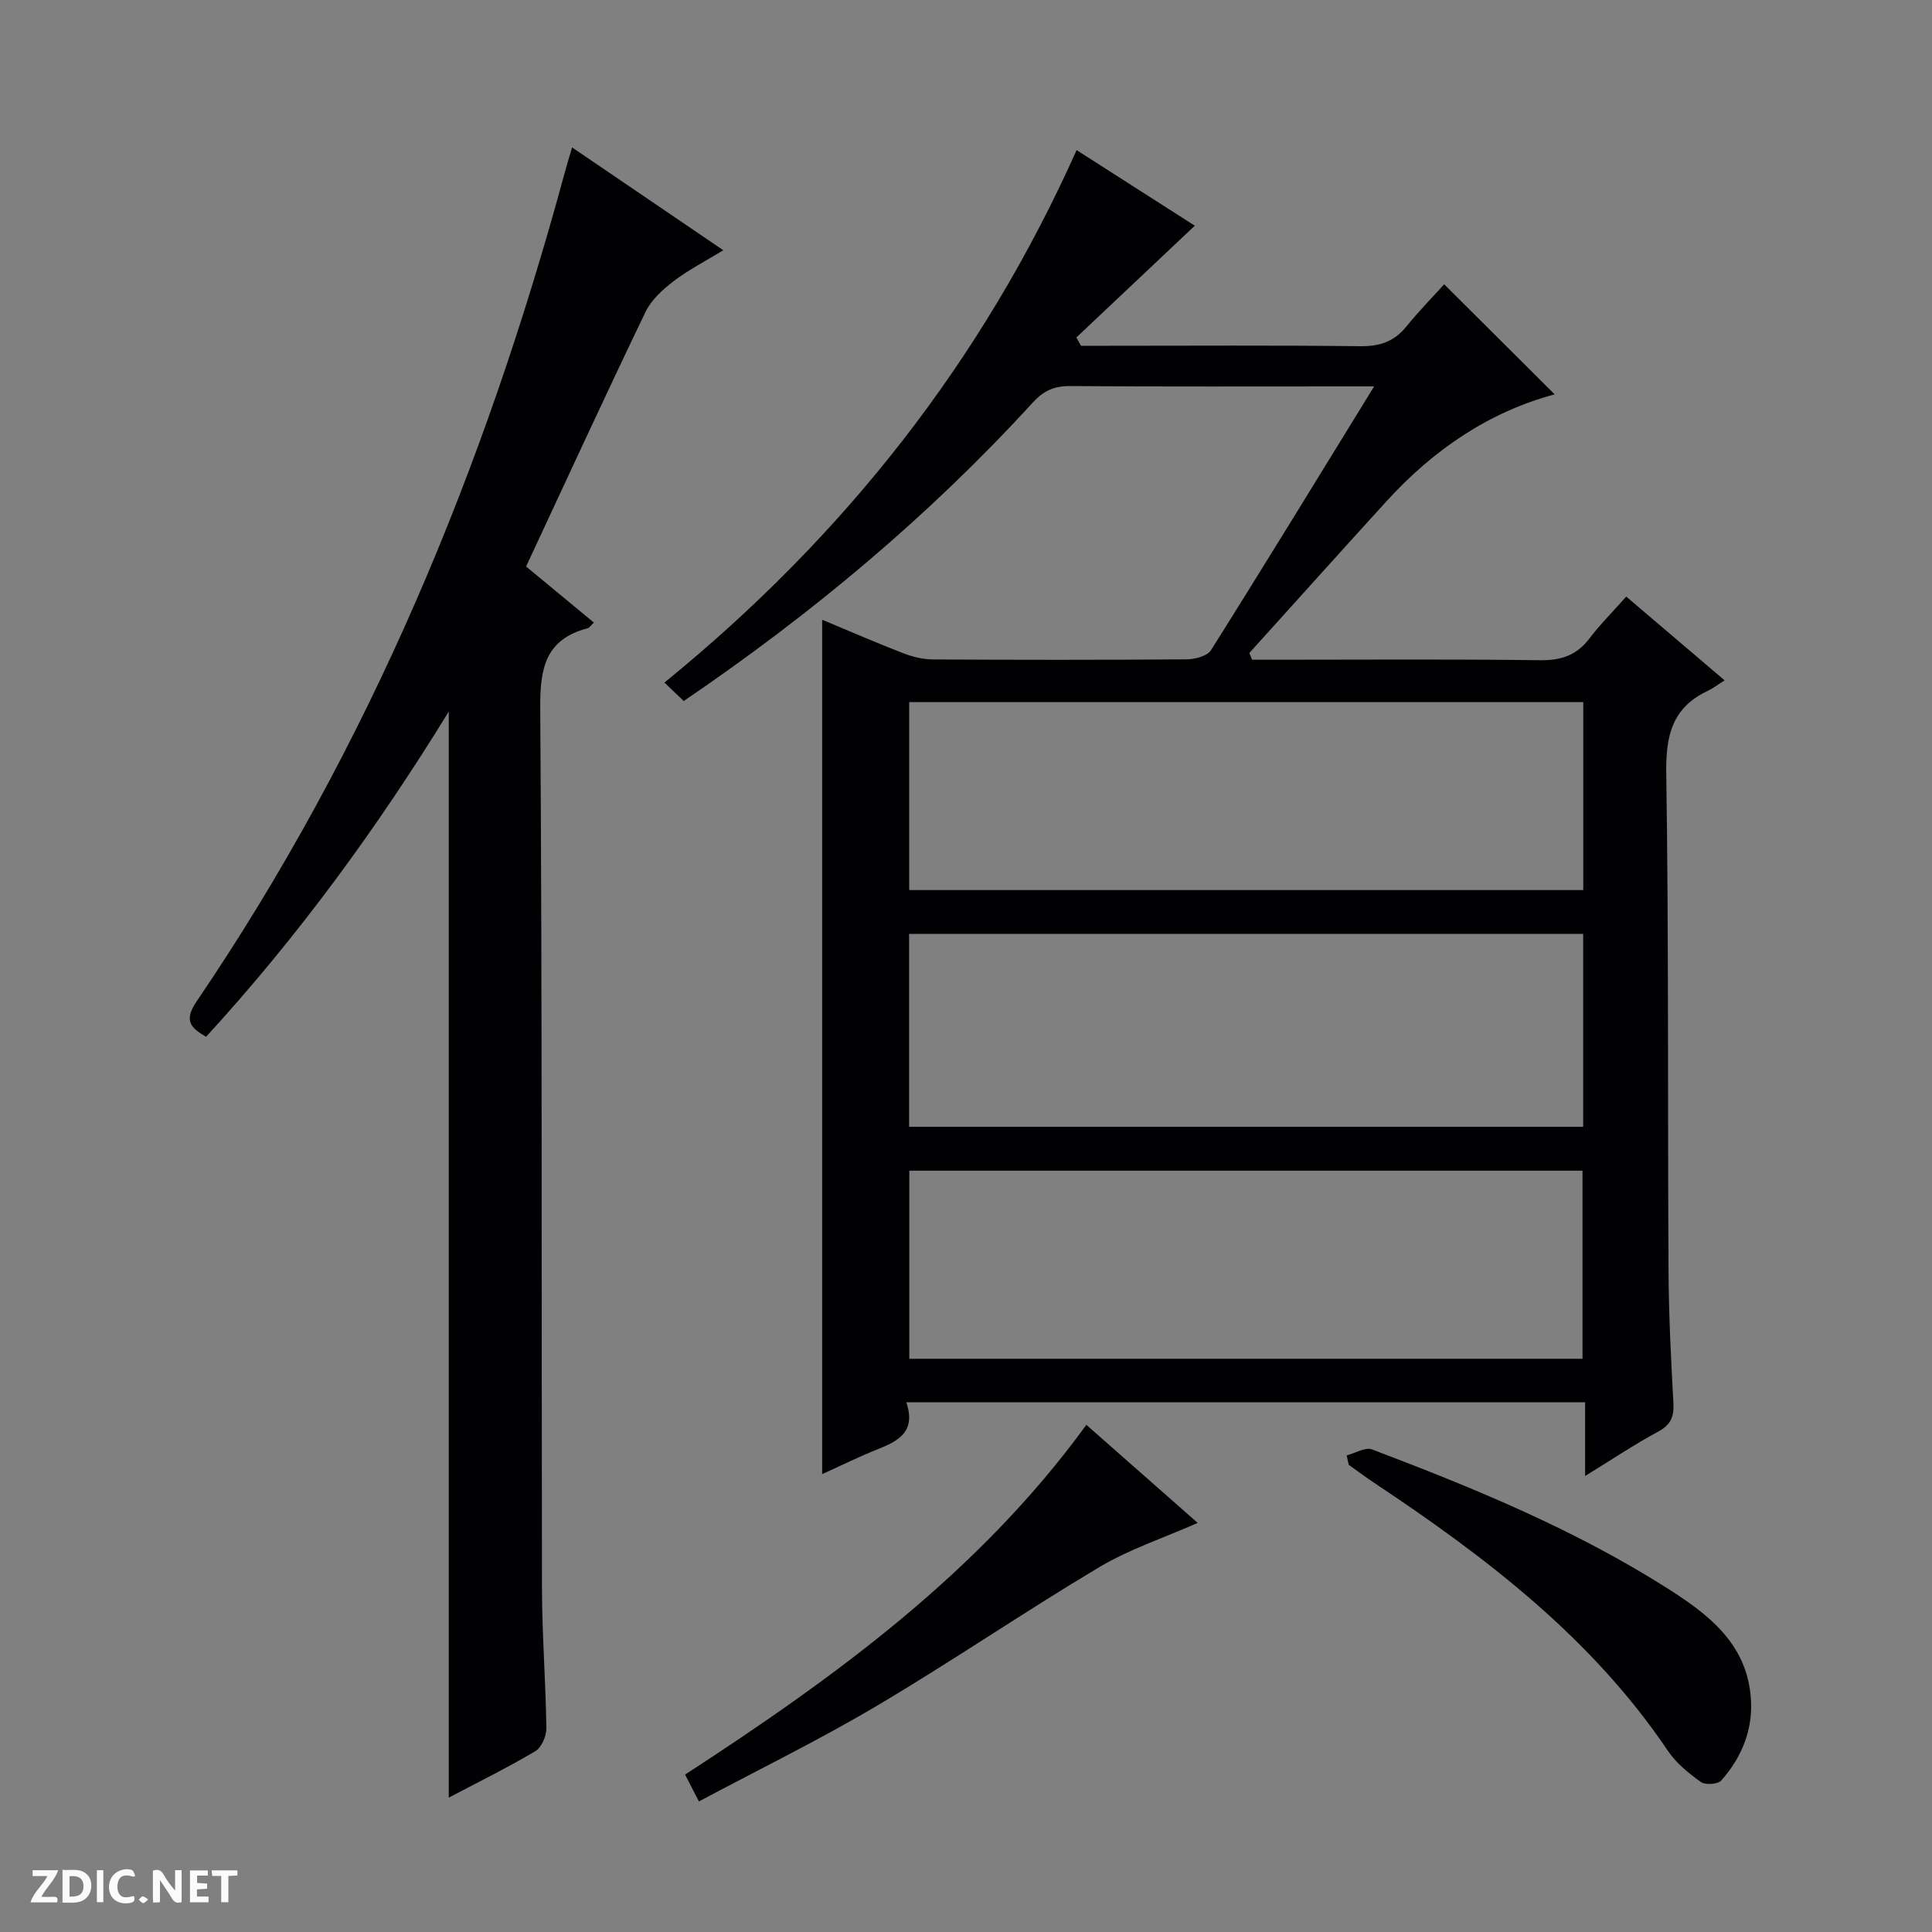
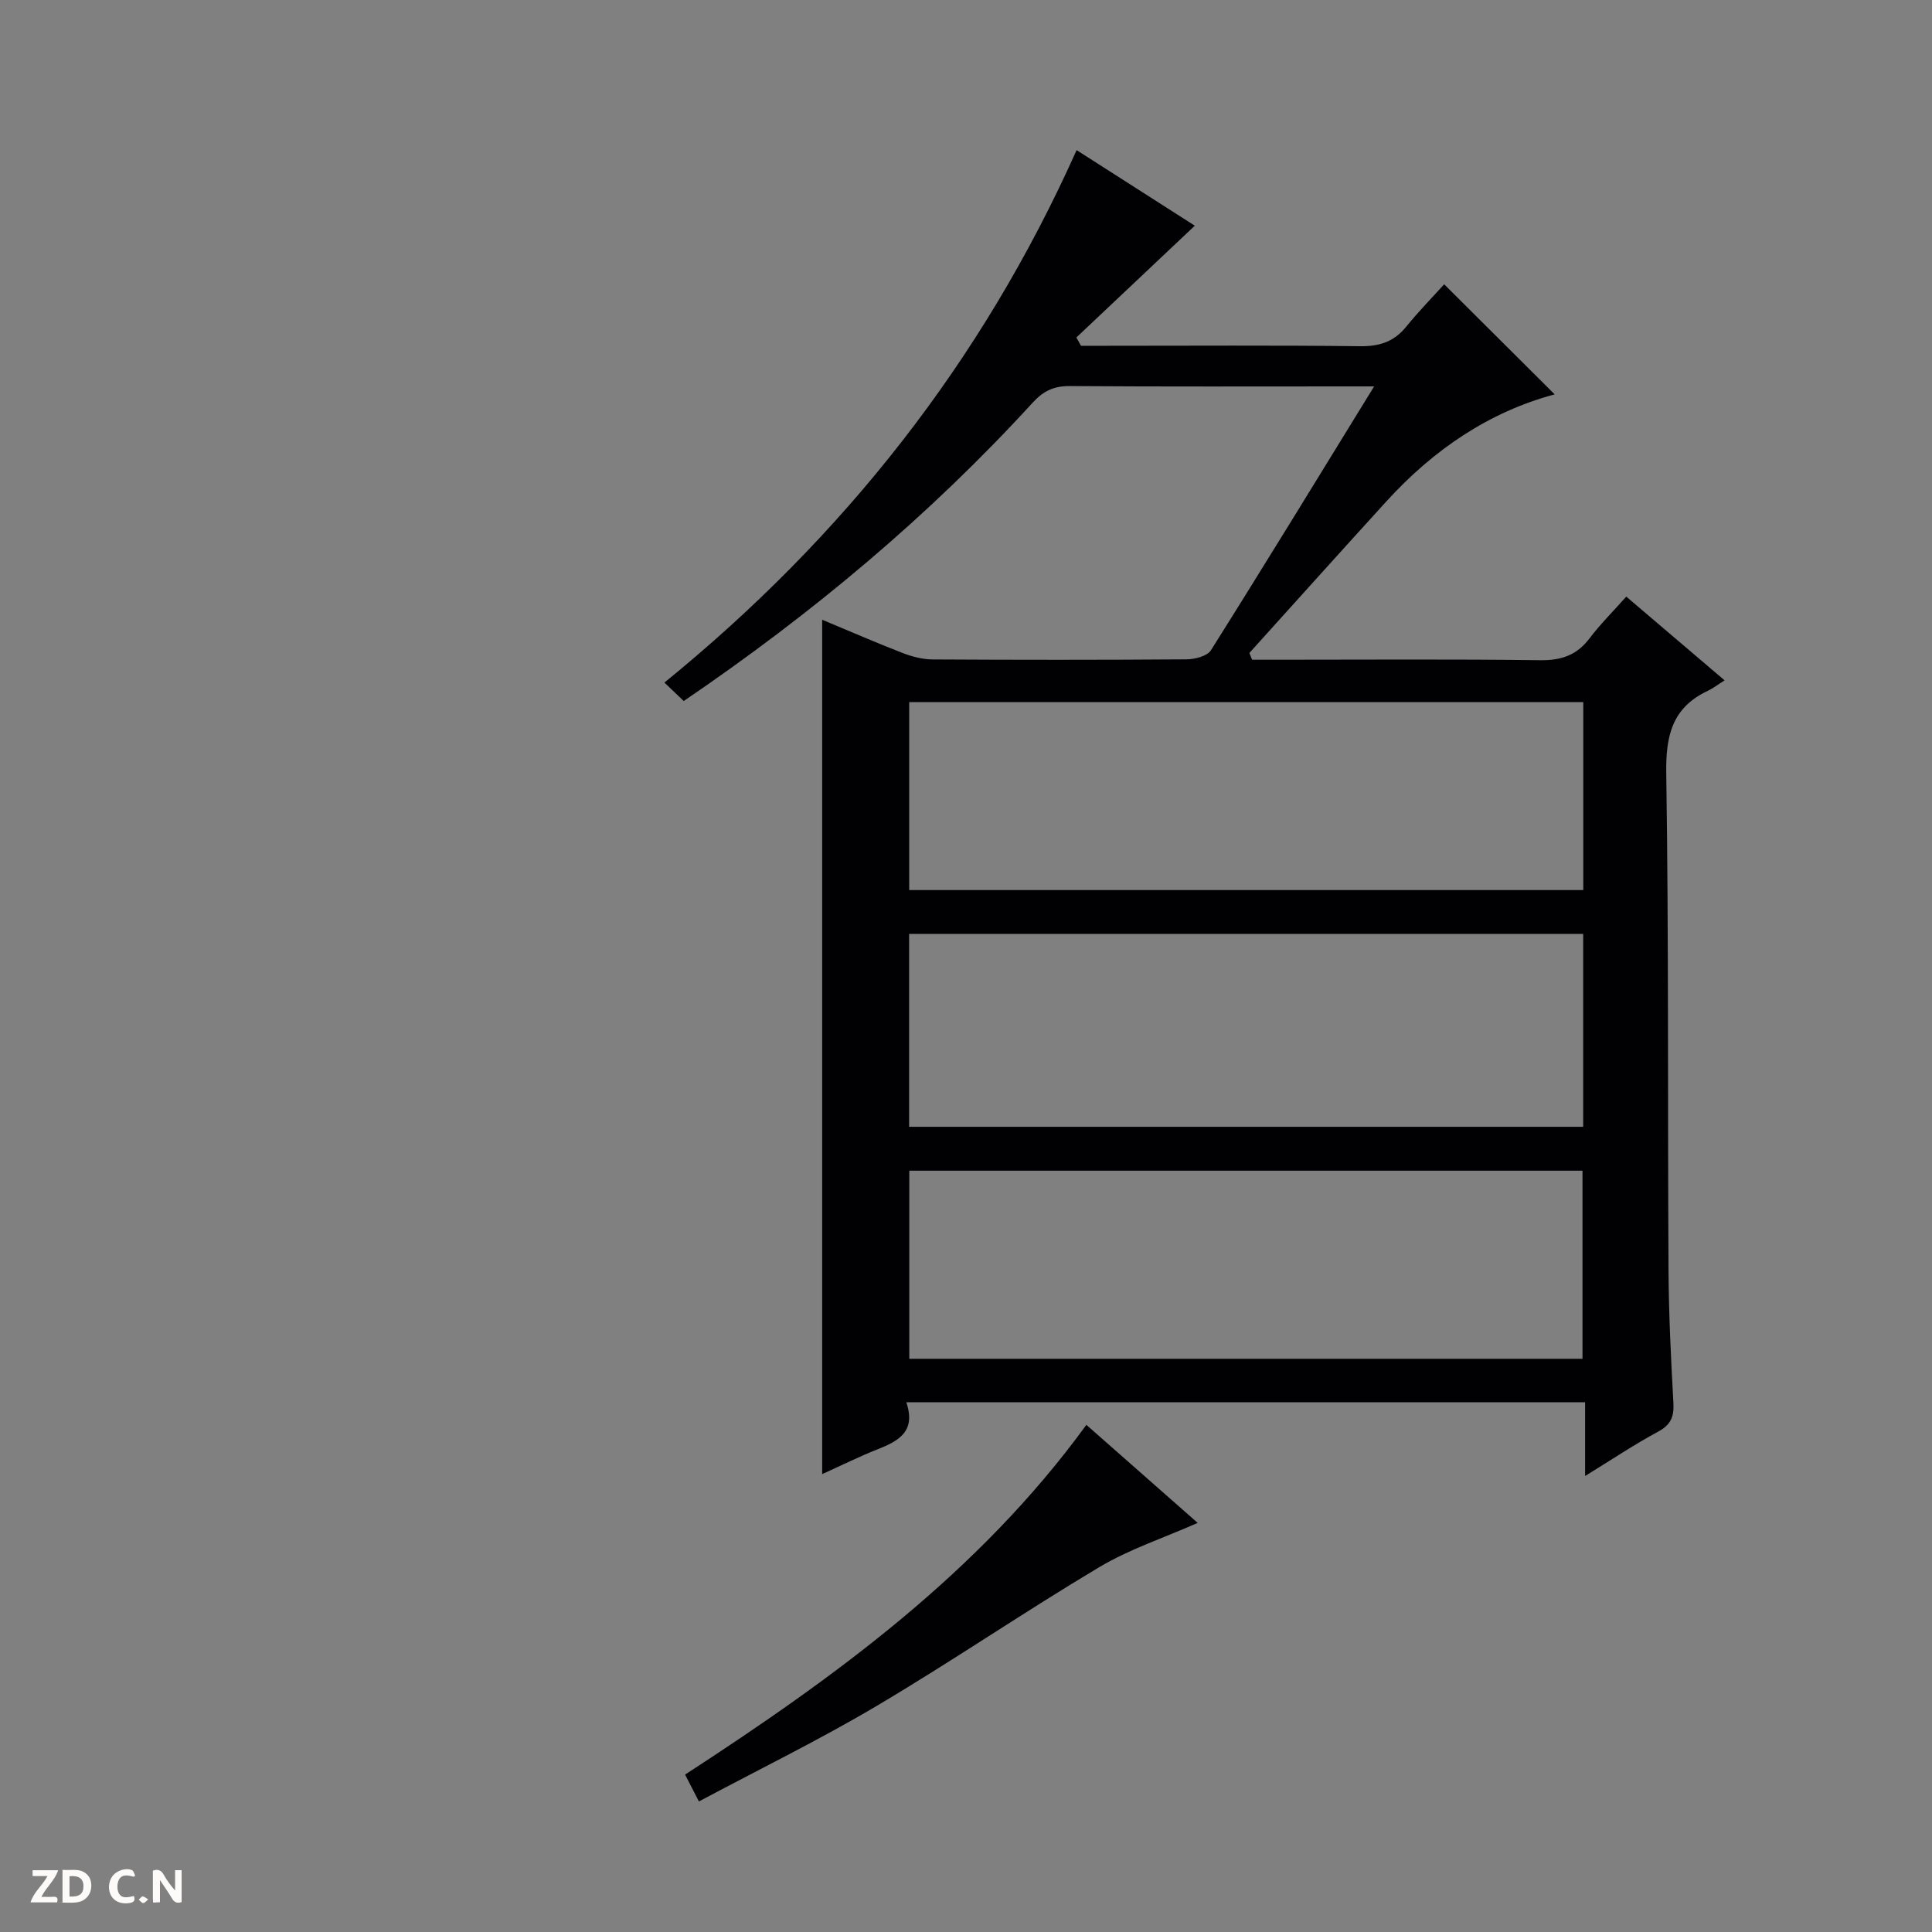
<svg xmlns="http://www.w3.org/2000/svg" enable-background="new 0 0 400 400" viewBox="0 0 400 400">
  <rect x="0" y="0" width="400" height="400" fill="#808080" stroke="none" />
  <g fill="#fcfbfa">
    <path d="m37.59 393.81c-.92.31-1.52.05-2-.78-.7-1.2-1.52-2.34-2.47-3.78v4.59c-.55.03-.95.05-1.41.07-.03-.37-.06-.64-.06-.91 0-1.91 0-3.81 0-5.7 1.13-.41 1.77-.03 2.29.91.62 1.11 1.38 2.14 2.31 3.19v-4.2h1.35v6.61z" />
    <path d="m12.94 393.88v-6.75c1.9.19 3.93-.54 5.37 1.29.8 1.01.78 2.88.03 3.97-1.37 1.97-3.4 1.51-6.4 1.49m2.45-1.22c2.04.12 2.92-.58 2.89-2.21-.03-1.51-.98-2.19-2.89-2z" />
    <path d="m11.81 393.87h-5.49c.68-2.18 2.47-3.48 3.51-5.45h-3.08v-1.21h5.29c-.71 2.13-2.44 3.48-3.47 5.51.86 0 1.63.04 2.39-.01.79-.05 1.14.21.85 1.16" />
-     <path d="m39.33 393.86v-6.61h3.7v1.07h-2.22v1.52c.68.04 1.34.09 2.07.13v1.07c-.72.05-1.38.09-2.1.14v1.48h2.4v1.19h-3.85z" />
    <path d="m27.71 388.56c-1.15-.3-2.46-.61-3.1.64-.37.73-.41 1.93-.06 2.67.63 1.35 1.99.93 3.17.68.35.94-.01 1.32-.93 1.46-1.62.25-3.05-.27-3.76-1.48-.73-1.24-.6-3.03.31-4.17.88-1.11 2.71-1.7 4-1.16.32.13.44.74.65 1.12-.1.08-.19.16-.28.24" />
-     <path d="m49.15 387.24v1.07c-.59.02-1.17.05-1.87.08v5.44h-1.48v-5.44h-1.85c-.05-.4-.08-.73-.13-1.15z" />
-     <path d="m20.06 387.21h1.33v6.62h-1.33z" />
    <path d="m30.68 393.25c-.39.38-.8.79-1.05.76-.32-.05-.6-.45-.9-.7.26-.24.51-.64.8-.67.29-.04.62.3 1.15.61" />
  </g>
  <path d="m187.64 290.33c2.06 6.04-1.59 8.01-5.92 9.72-3.82 1.51-7.51 3.35-11.5 5.15 0-59.11 0-117.73 0-176.89 5.7 2.37 11.14 4.75 16.67 6.89 1.96.76 4.14 1.32 6.23 1.33 17.5.1 34.99.11 52.49-.02 1.75-.01 4.32-.65 5.1-1.88 11.23-17.84 22.22-35.83 33.79-54.63-2.21 0-3.61 0-5.01 0-19.33 0-38.66.07-57.99-.07-3.29-.02-5.47 1-7.69 3.43-21.44 23.45-45.65 43.69-72.25 61.78-1.25-1.19-2.49-2.37-4-3.82 37.15-30.21 65.79-66.52 85.34-110.24 8.18 5.23 16.7 10.68 24.47 15.65-8.15 7.7-16.34 15.42-24.52 23.14.32.57.64 1.15.96 1.72h5.28c17.5 0 34.99-.12 52.49.09 4.01.05 7.02-.91 9.56-4.04 2.61-3.22 5.52-6.19 7.86-8.78 8.03 7.99 15.37 15.31 22.88 22.79-13.66 3.65-25.15 11.52-34.82 22.13-9.51 10.43-18.93 20.94-28.39 31.41.19.47.38.93.56 1.4h5.13c18.16 0 36.33-.14 54.49.1 4.38.06 7.59-1.02 10.24-4.52 2.2-2.9 4.81-5.5 7.61-8.65 6.55 5.58 12.96 11.04 20.36 17.34-1.37.86-2.38 1.65-3.52 2.19-7.34 3.46-8.68 9.28-8.56 17.04.52 34.32.28 68.64.47 102.96.05 9.14.51 18.29 1.01 27.42.16 2.84-.53 4.52-3.17 5.94-4.93 2.66-9.6 5.79-15.11 9.18 0-5.53 0-10.24 0-15.26-46.88 0-93.26 0-140.54 0zm140.14-96.98c-46.79 0-93.15 0-139.56 0v39.94h139.56c0-13.4 0-26.5 0-39.94zm.02-47.99c-46.82 0-93.18 0-139.56 0v38.92h139.56c0-13.07 0-25.84 0-38.92zm-.16 135.96c0-13.28 0-26.18 0-38.94-46.72 0-93.08 0-139.38 0v38.94z" fill="#010104" />
-   <path d="m92.91 147.33c-14.79 24.08-31.2 46.55-50.24 67.32-3.27-1.85-4.61-3.41-2.01-7.25 35.77-52.65 59.72-110.59 76.3-171.79.39-1.44.83-2.87 1.48-5.09 10.32 7.01 20.39 13.86 31.31 21.29-3.77 2.3-7.24 4.07-10.28 6.4-2.26 1.73-4.62 3.87-5.82 6.36-8.35 17.37-16.41 34.88-24.73 52.72 4.8 3.97 9.34 7.72 14.04 11.61-.63.58-.91 1.07-1.29 1.17-8.66 2.28-9.88 8.12-9.82 16.4.42 60.8.24 121.6.36 182.41.02 9.64.78 19.28.91 28.92.02 1.62-1 4-2.28 4.76-5.82 3.45-11.92 6.45-17.93 9.62 0-74.95 0-149.62 0-224.85z" fill="#010104" />
  <path d="m144.7 372.97c-1.18-2.29-1.93-3.76-2.86-5.56 31.03-20.18 60.79-41.76 83.08-72.41 7.55 6.65 15.25 13.43 23.05 20.3-7.01 3.1-14.12 5.43-20.39 9.17-15.53 9.26-30.49 19.49-46.05 28.71-11.83 7.01-24.23 13.07-36.83 19.79z" fill="#010104" />
-   <path d="m278.82 301.32c1.77-.45 3.86-1.76 5.25-1.23 21.16 8.02 42.07 16.62 61.26 28.83 8.29 5.27 16.01 11.17 17.11 21.98.69 6.74-1.63 12.73-6.08 17.74-.7.79-3.3.96-4.22.3-2.53-1.81-5.1-3.9-6.82-6.45-15.79-23.43-37.69-40.11-60.8-55.48-1.79-1.19-3.52-2.48-5.27-3.73-.16-.65-.3-1.31-.43-1.96z" fill="#010104" />
</svg>